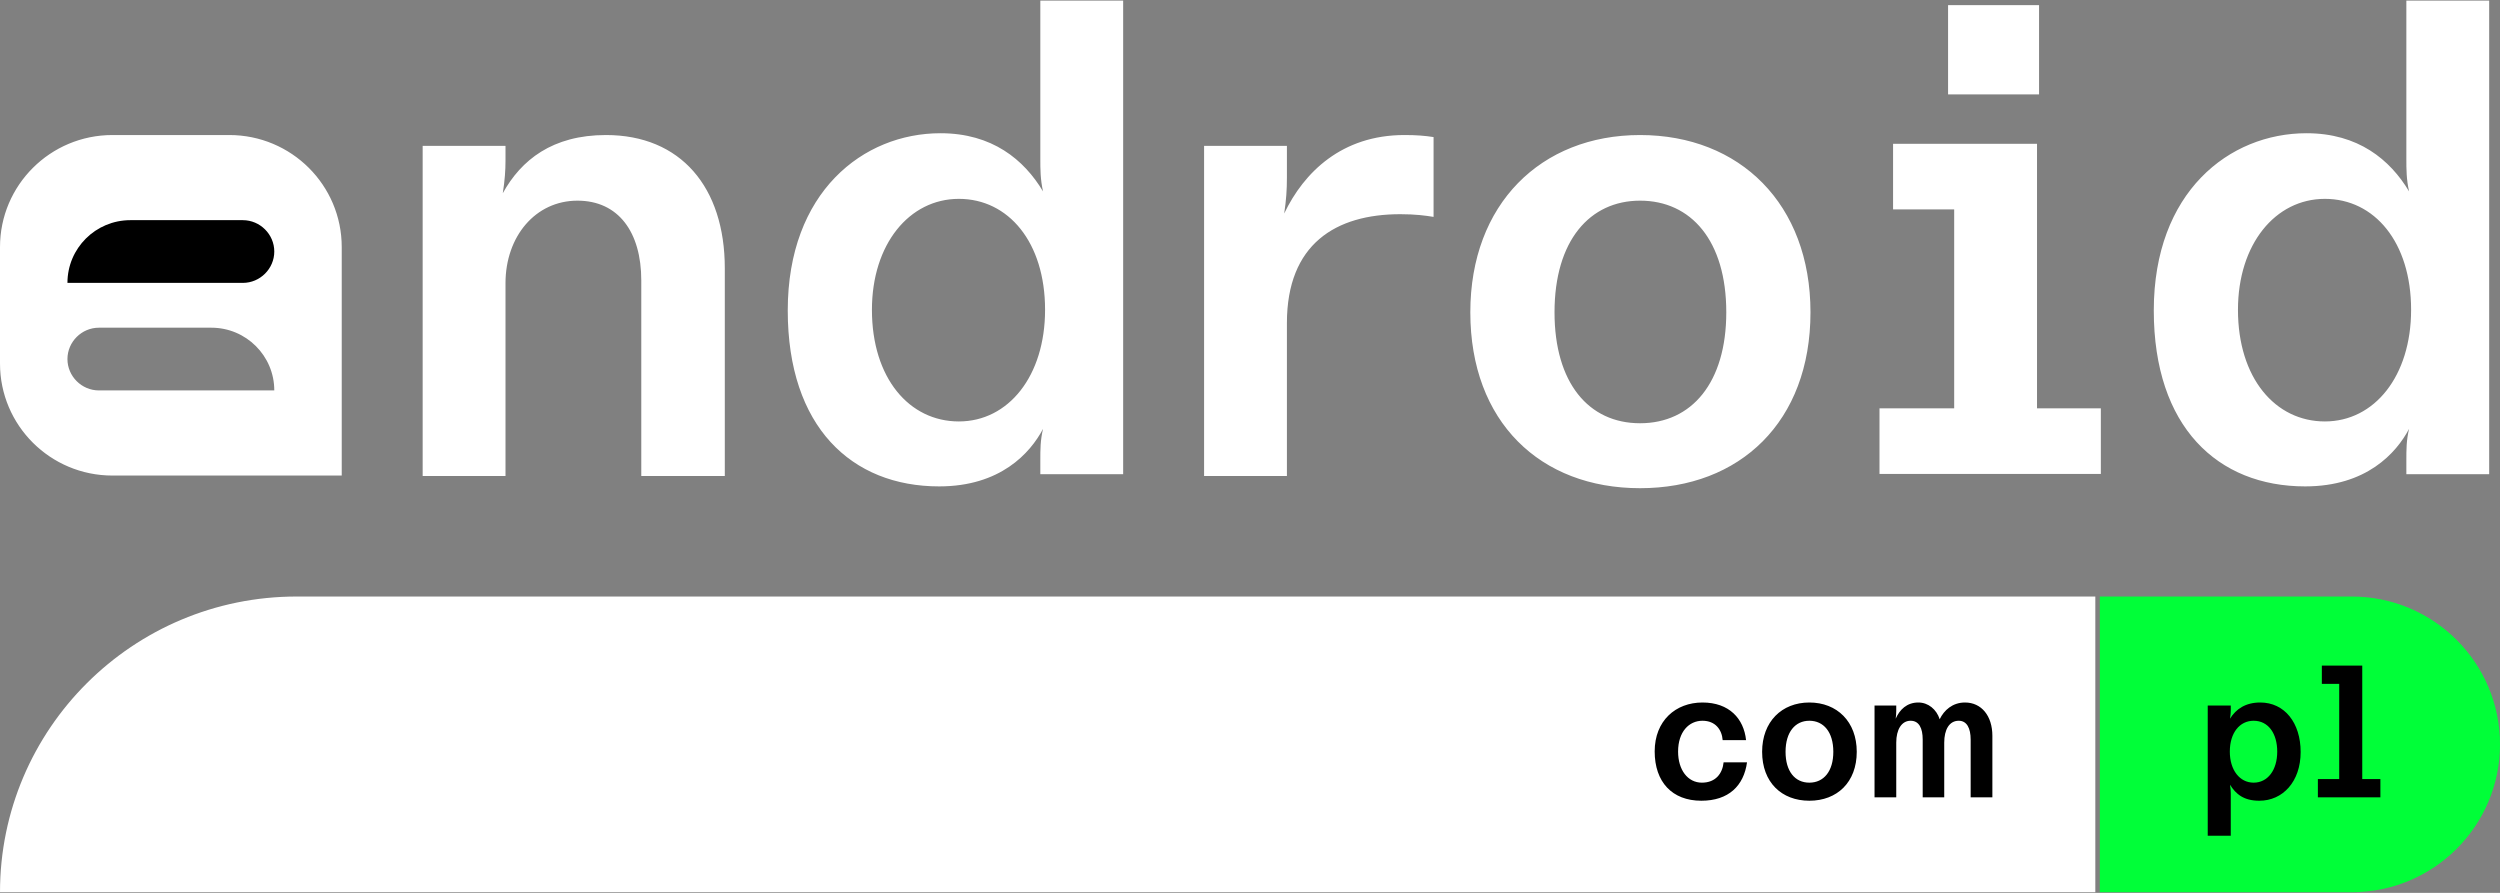
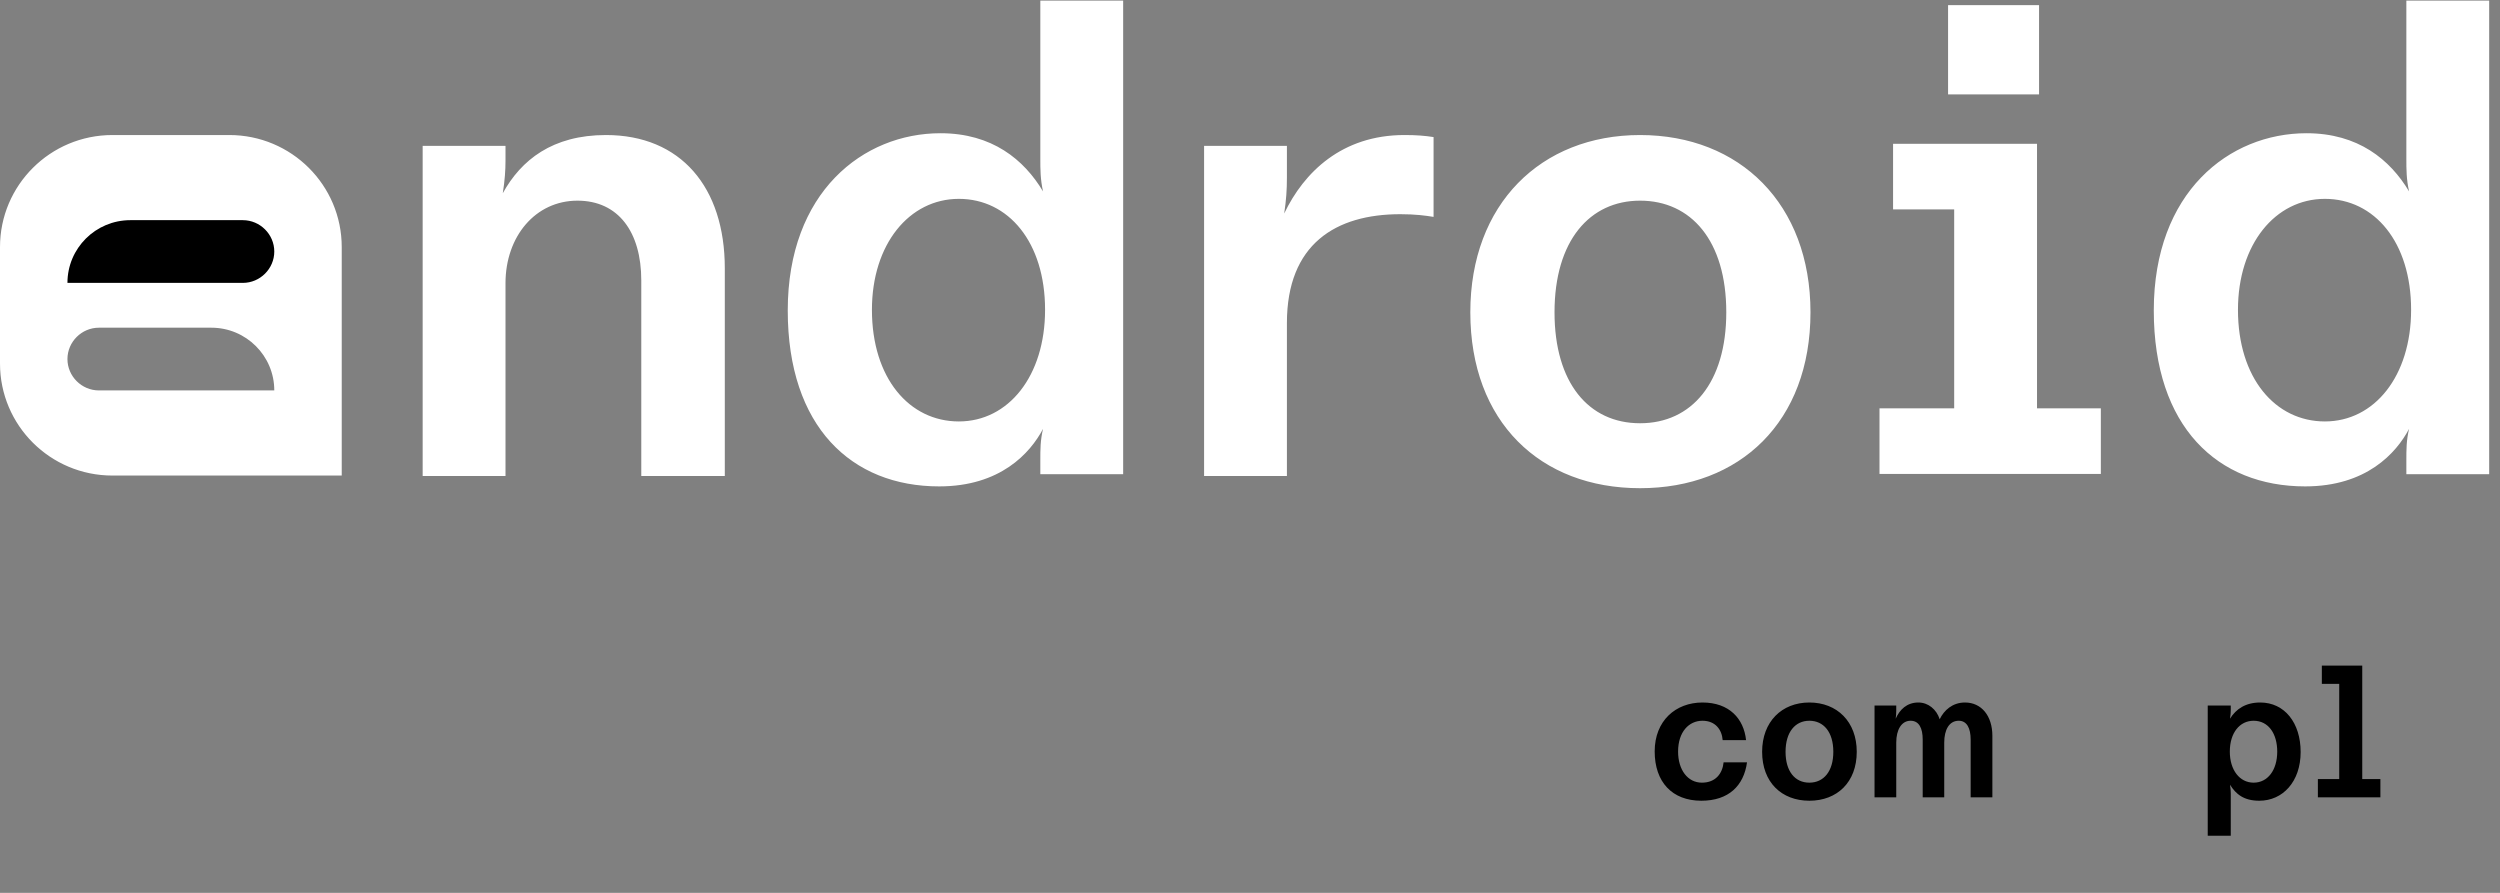
<svg xmlns="http://www.w3.org/2000/svg" width="140" height="50" viewBox="0 0 140 50" fill="none">
  <rect x="0" y="0" width="140" height="50" fill="#808080" stroke="none" />
  <g clip-path="url(#clip0_3678_6)">
-     <path d="M117.59 33.405H131.691C136.28 33.405 140 37.112 140 41.685C140 46.258 136.28 49.965 131.691 49.965H117.59V33.405Z" fill="#00FF38" />
    <path d="M123.633 46.801H124.923V44.441C124.923 44.293 124.913 44.156 124.881 43.945C125.209 44.472 125.653 44.841 126.52 44.841C127.832 44.841 128.836 43.777 128.836 42.112C128.836 40.478 127.937 39.34 126.573 39.34C125.759 39.34 125.219 39.699 124.881 40.246C124.913 40.036 124.923 39.899 124.923 39.741V39.509H123.633V46.801ZM129.801 44.651H133.302V43.629H132.286V37.275H130.023V38.297H130.996V43.629H129.801V44.651ZM124.87 42.091C124.87 41.026 125.431 40.362 126.203 40.362C127.028 40.362 127.525 41.079 127.525 42.091C127.525 43.123 126.996 43.829 126.203 43.829C125.42 43.829 124.87 43.123 124.87 42.091Z" fill="black" />
-     <path d="M117.338 33.405V49.965H0C0 40.819 7.441 33.405 16.619 33.405H117.338Z" fill="white" />
    <path d="M104.974 44.651H106.19V41.585C106.19 40.858 106.487 40.362 106.994 40.362C107.47 40.362 107.671 40.784 107.671 41.416V44.651H108.877V41.585C108.877 40.868 109.152 40.362 109.691 40.362C110.146 40.362 110.357 40.784 110.357 41.416V44.651H111.573V41.205C111.573 40.088 110.96 39.34 110.04 39.34C109.342 39.34 108.866 39.772 108.623 40.278C108.443 39.72 107.978 39.34 107.428 39.34C106.783 39.34 106.381 39.741 106.159 40.246C106.18 40.109 106.19 39.93 106.19 39.793V39.509H104.974V44.651ZM101.323 44.841C102.878 44.841 103.978 43.808 103.978 42.101C103.978 40.415 102.878 39.34 101.323 39.34C99.779 39.34 98.679 40.415 98.679 42.101C98.679 43.808 99.769 44.841 101.323 44.841ZM99.991 42.101C99.991 40.984 100.541 40.362 101.323 40.362C102.116 40.362 102.666 40.984 102.666 42.101C102.666 43.197 102.127 43.829 101.323 43.829C100.519 43.829 99.991 43.197 99.991 42.101ZM95.274 44.841C96.808 44.841 97.653 43.998 97.833 42.691H96.522C96.459 43.303 96.088 43.829 95.306 43.829C94.513 43.829 93.973 43.113 93.973 42.091C93.973 40.974 94.587 40.362 95.338 40.362C96.067 40.362 96.427 40.868 96.469 41.448H97.78C97.653 40.246 96.839 39.34 95.338 39.34C93.836 39.34 92.662 40.362 92.662 42.08C92.662 43.787 93.635 44.841 95.274 44.841Z" fill="black" />
    <path d="M91.844 27.339C97.433 27.339 101.387 23.626 101.387 17.488C101.387 11.427 97.433 7.562 91.844 7.562C86.292 7.562 82.338 11.427 82.338 17.488C82.338 23.626 86.254 27.339 91.844 27.339ZM129.09 27.238C132.512 27.238 134.185 25.381 134.908 24.017C134.756 24.661 134.756 25.154 134.756 25.798V26.556H139.394V0.035H134.756V8.9C134.756 9.469 134.756 10.037 134.908 10.719C133.843 8.938 132.056 7.461 129.166 7.461C124.832 7.461 120.612 10.757 120.612 17.387C120.612 23.904 124.186 27.238 129.09 27.238ZM52.593 27.238C56.015 27.238 57.688 25.381 58.41 24.017C58.258 24.661 58.258 25.154 58.258 25.798V26.556H62.897V0.035H58.258V8.9C58.258 9.469 58.258 10.037 58.41 10.719C57.345 8.938 55.558 7.461 52.669 7.461C48.334 7.461 44.114 10.757 44.114 17.387C44.114 23.904 47.688 27.238 52.593 27.238ZM67.429 26.657H72.067V18.095C72.067 13.662 74.805 11.995 78.417 11.995C79.254 11.995 79.824 12.071 80.28 12.146V7.676C79.786 7.6 79.33 7.562 78.645 7.562C75.147 7.562 73.018 9.646 71.915 11.957C72.029 11.199 72.067 10.631 72.067 9.949V8.168H67.429V26.657ZM23.669 26.657H28.308V15.859C28.308 13.245 29.981 11.237 32.338 11.237C34.619 11.237 35.912 12.98 35.912 15.708V26.657H40.589V15.026C40.589 10.479 38.117 7.562 33.935 7.562C30.931 7.562 29.182 8.964 28.156 10.82C28.27 10.101 28.308 9.532 28.308 9.002V8.168H23.669V26.657ZM0 13.835C0 10.37 2.818 7.562 6.295 7.562H12.842C16.318 7.562 19.137 10.37 19.137 13.835V26.631H6.295C2.818 26.631 0 23.823 0 20.358V13.835ZM105.252 26.541H117.647V22.866H114.073V8.053H106.012V11.728H109.434V22.866H105.252V26.541ZM87.053 17.488C87.053 13.472 89.03 11.237 91.844 11.237C94.695 11.237 96.672 13.472 96.672 17.488C96.672 21.429 94.733 23.702 91.844 23.702C88.954 23.702 87.053 21.429 87.053 17.488ZM125.326 17.349C125.326 13.674 127.417 11.136 130.193 11.136C132.969 11.136 135.022 13.56 135.022 17.349C135.022 21.062 132.969 23.601 130.193 23.601C127.417 23.601 125.326 21.176 125.326 17.349ZM48.828 17.349C48.828 13.674 50.92 11.136 53.695 11.136C56.471 11.136 58.524 13.56 58.524 17.349C58.524 21.062 56.471 23.601 53.695 23.601C50.92 23.601 48.828 21.176 48.828 17.349ZM15.36 21.864C15.36 19.924 13.781 18.351 11.835 18.351H5.54C4.573 18.351 3.777 19.144 3.777 20.107C3.777 21.071 4.573 21.864 5.54 21.864H15.36ZM109.092 5.287H114.187V0.286H109.092V5.287Z" fill="white" />
    <path d="M3.777 15.842C3.777 13.902 5.355 12.329 7.302 12.329H13.597C14.564 12.329 15.36 13.122 15.36 14.086C15.36 15.049 14.564 15.842 13.597 15.842H3.777Z" fill="black" />
  </g>
  <defs>
    <clipPath id="clip0_3678_6">
      <rect width="140" height="49.93" fill="white" transform="translate(0 0.035)" />
    </clipPath>
  </defs>
</svg>